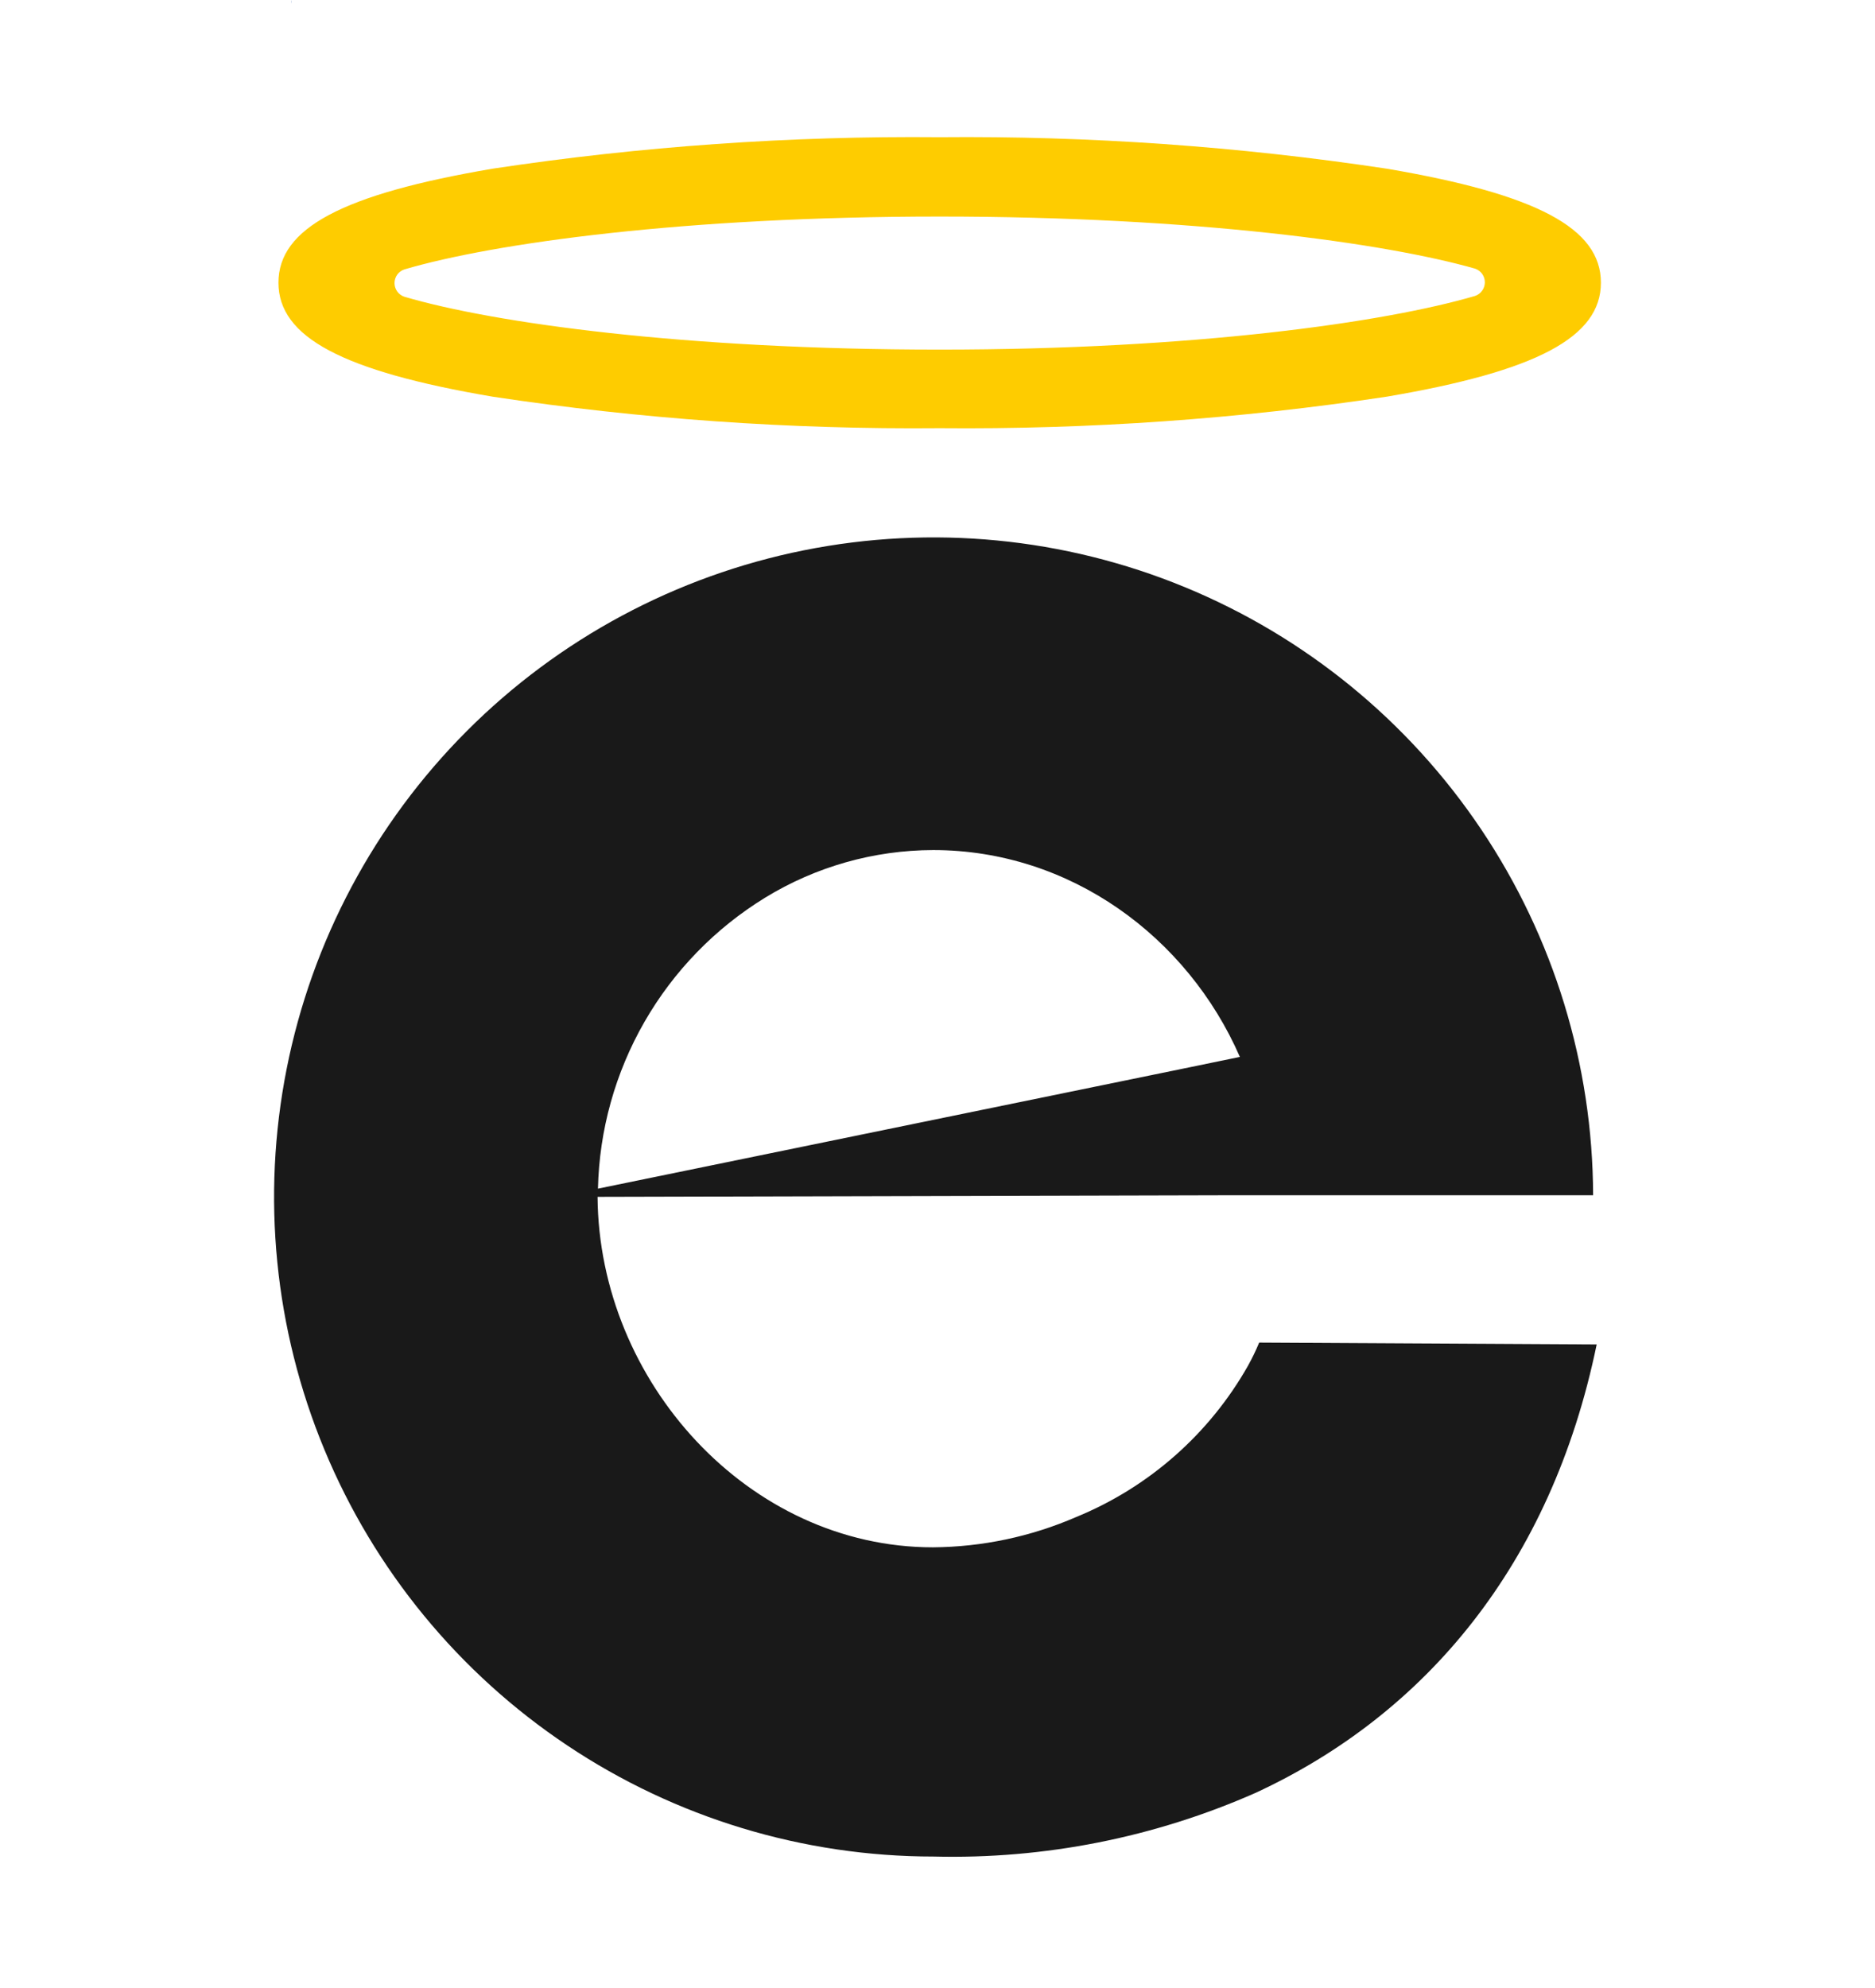
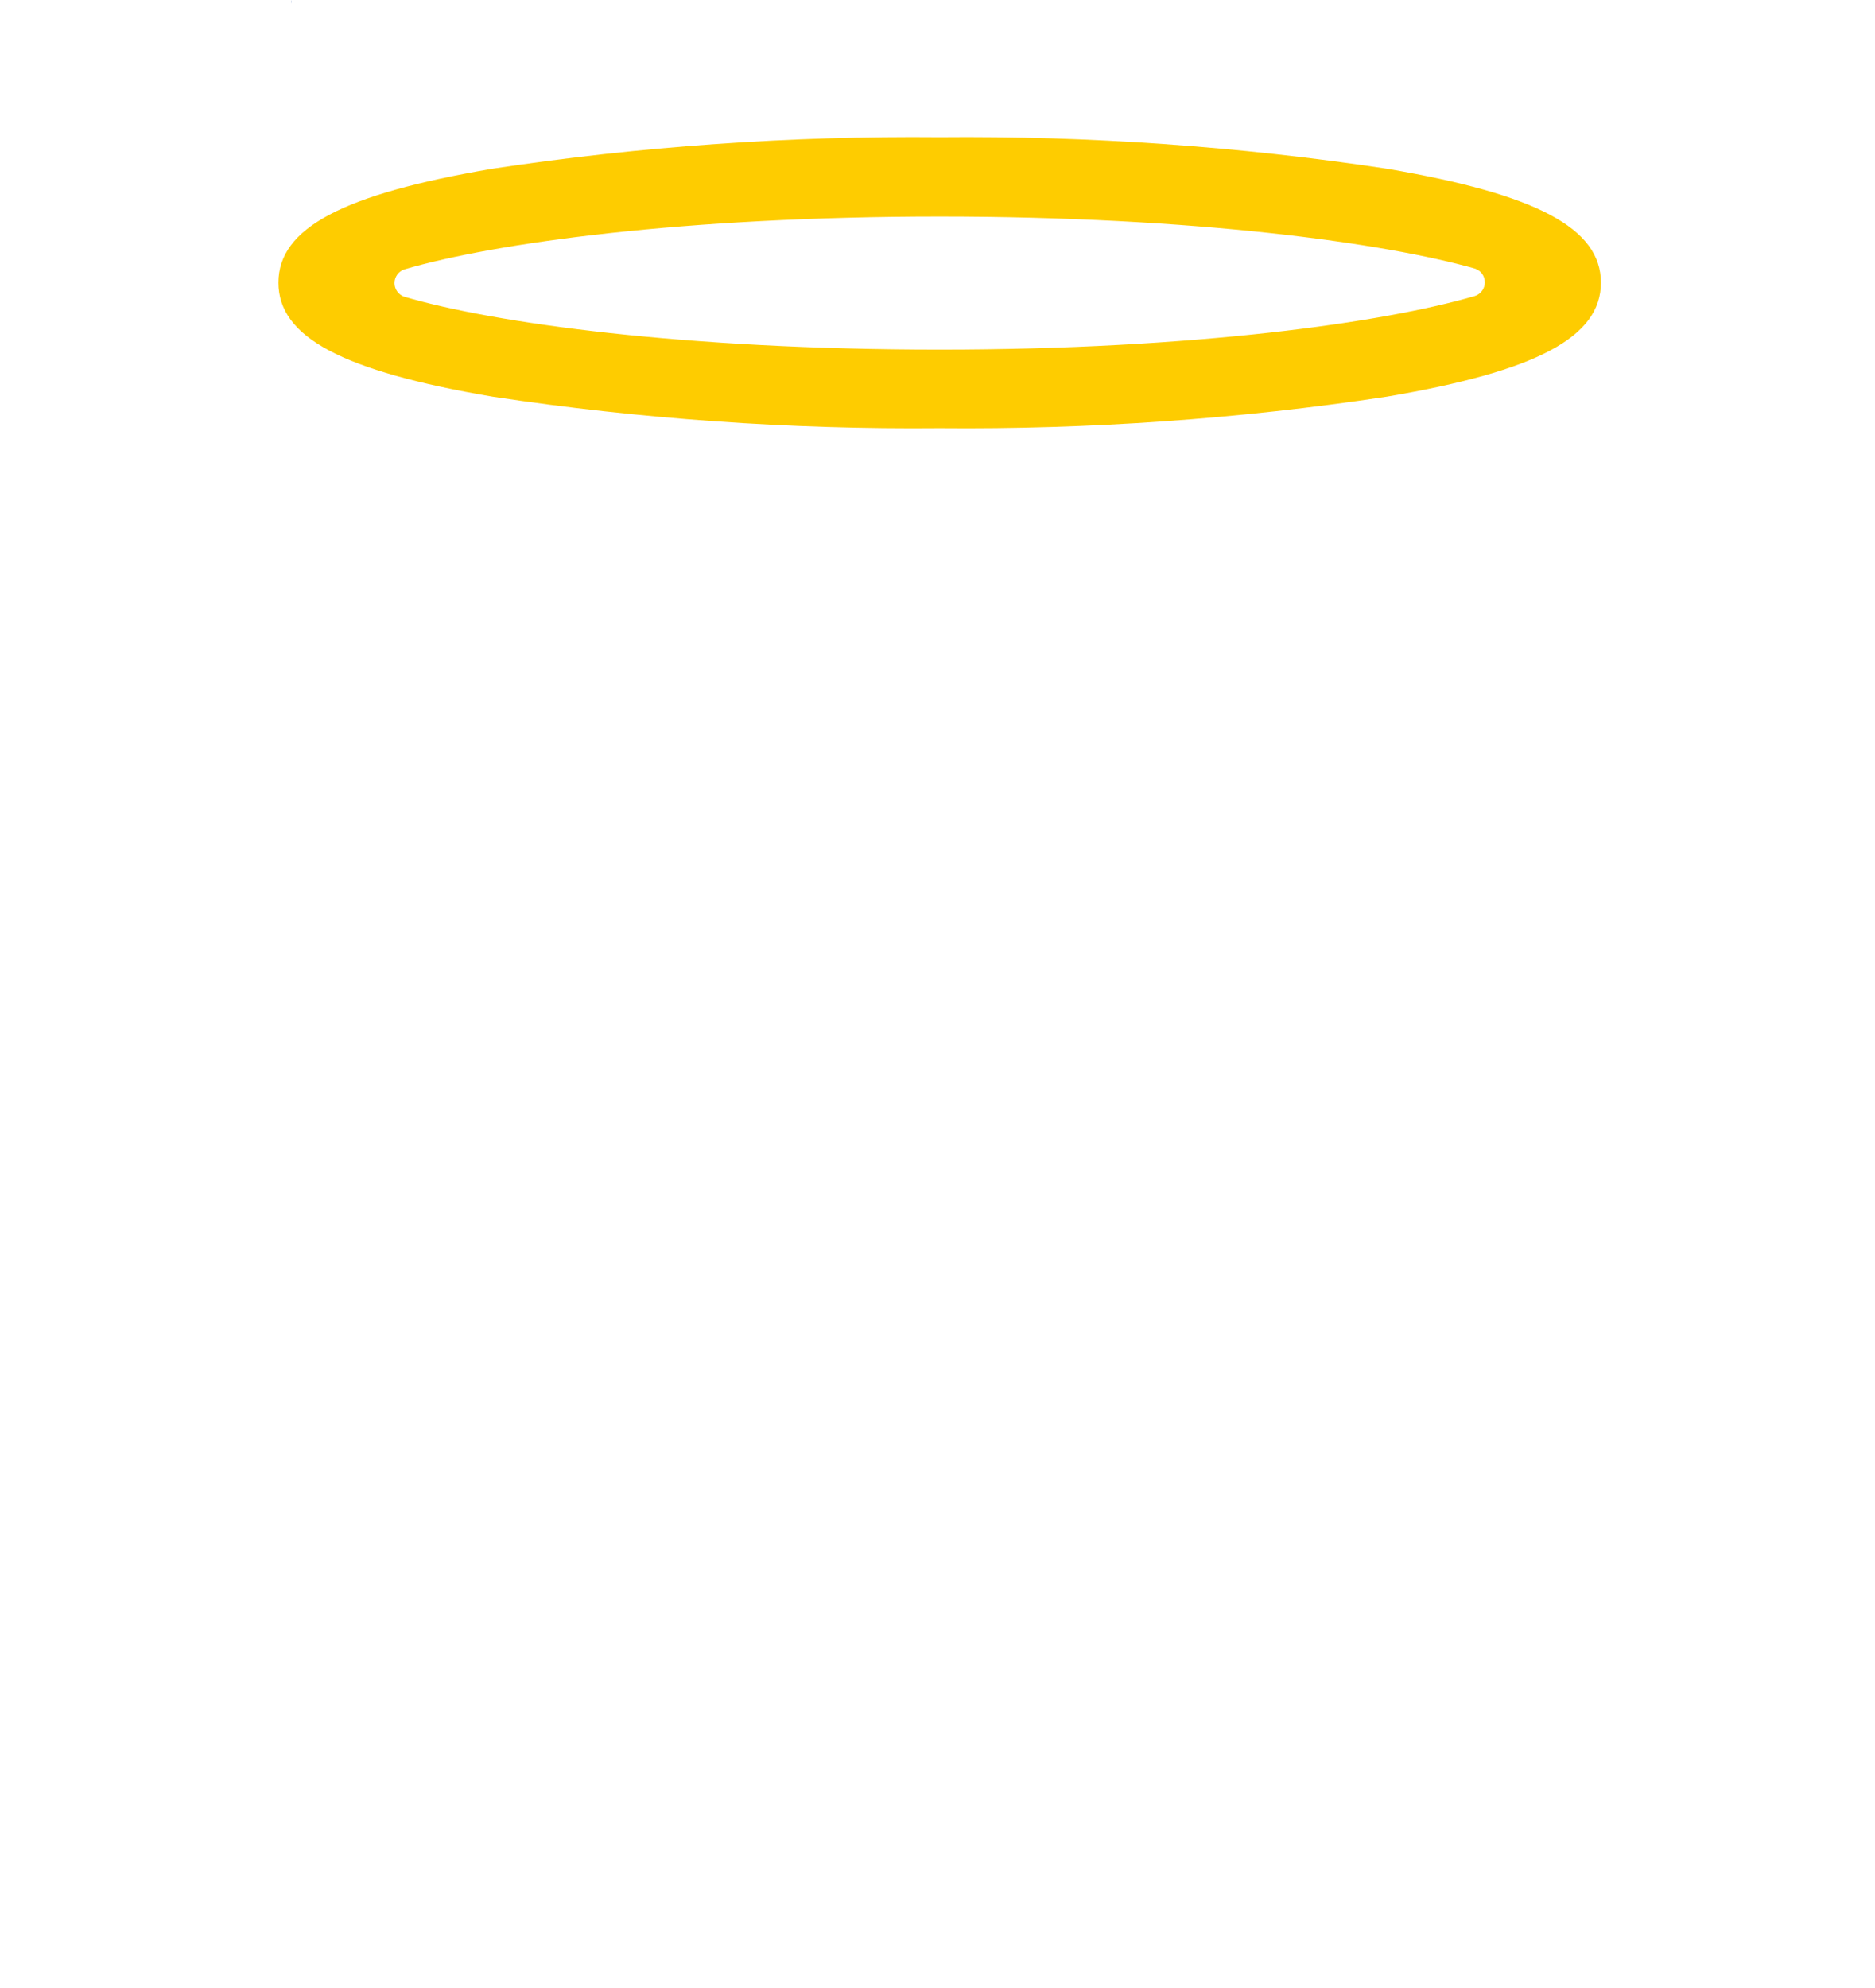
<svg xmlns="http://www.w3.org/2000/svg" width="301" height="319" viewBox="0 0 301 319" fill="none">
  <path d="M46.797 0.25C46.797 0.16 46.777 0.08 46.767 0C46.767 0.19 46.757 0.38 46.757 0.57C46.767 0.46 46.797 0.36 46.797 0.25Z" fill="url(#paint0_linear_17131_18)" />
  <path d="M150.85 68.717C126.835 68.939 102.84 67.249 79.093 63.665C54.976 59.569 44.701 54.113 44.701 45.368C44.701 36.623 54.976 31.168 79.093 27.071C102.84 23.487 126.835 21.798 150.85 22.019C174.866 21.799 198.86 23.488 222.608 27.071C246.703 31.168 257 36.623 257 45.368C257 54.113 246.703 59.569 222.608 63.665C198.86 67.249 174.866 68.938 150.85 68.717ZM64.89 43.246C64.436 43.403 64.041 43.698 63.763 44.09C63.483 44.482 63.334 44.951 63.334 45.432C63.334 45.913 63.483 46.382 63.763 46.774C64.041 47.166 64.436 47.461 64.89 47.618C79.305 51.863 109.94 56.109 150.85 56.109C191.76 56.109 222.353 51.736 236.81 47.491C237.265 47.333 237.659 47.038 237.938 46.646C238.217 46.255 238.367 45.785 238.367 45.304C238.367 44.824 238.217 44.354 237.938 43.963C237.659 43.571 237.265 43.276 236.81 43.118C222.353 39 191.76 34.755 150.85 34.755C109.94 34.755 79.305 39 64.89 43.246Z" fill="#FECC00" />
-   <path d="M202.141 215.477C201.618 216.736 201.023 217.967 200.358 219.17C194.148 230.139 184.427 238.7 172.759 243.474C165.5 246.623 157.68 248.276 149.767 248.335C120.173 248.335 96.14 221.738 95.928 192.085L196.409 191.831H255.747C255.692 170.906 249.437 150.467 237.77 133.096C226.103 115.724 209.549 102.199 190.199 94.23C170.848 86.26 149.569 84.203 129.05 88.319C108.53 92.434 89.691 102.538 74.912 117.353C60.133 132.168 50.077 151.03 46.014 171.556C41.951 192.083 44.064 213.353 52.086 232.679C60.107 252.006 73.677 268.522 91.082 280.141C108.487 291.76 128.945 297.962 149.873 297.962C167.672 298.409 185.348 294.908 201.632 287.71C228.721 275.144 248.996 251.264 256.32 215.774L202.141 215.477ZM95.992 190.769C96.203 181.363 98.771 172.16 103.459 164.002C108.146 155.844 114.805 148.992 122.826 144.071C130.948 139.094 140.284 136.45 149.81 136.43C171.783 136.43 190.635 150.354 199.042 169.628L190.911 171.305L95.992 190.769Z" fill="#191919" />
  <defs>
    <linearGradient id="paint0_linear_17131_18" x1="35.287" y1="0.282" x2="46.793" y2="0.282" gradientUnits="userSpaceOnUse">
      <stop stop-color="#2DA17C" />
      <stop offset="1" stop-color="#557ABC" />
    </linearGradient>
  </defs>
</svg>